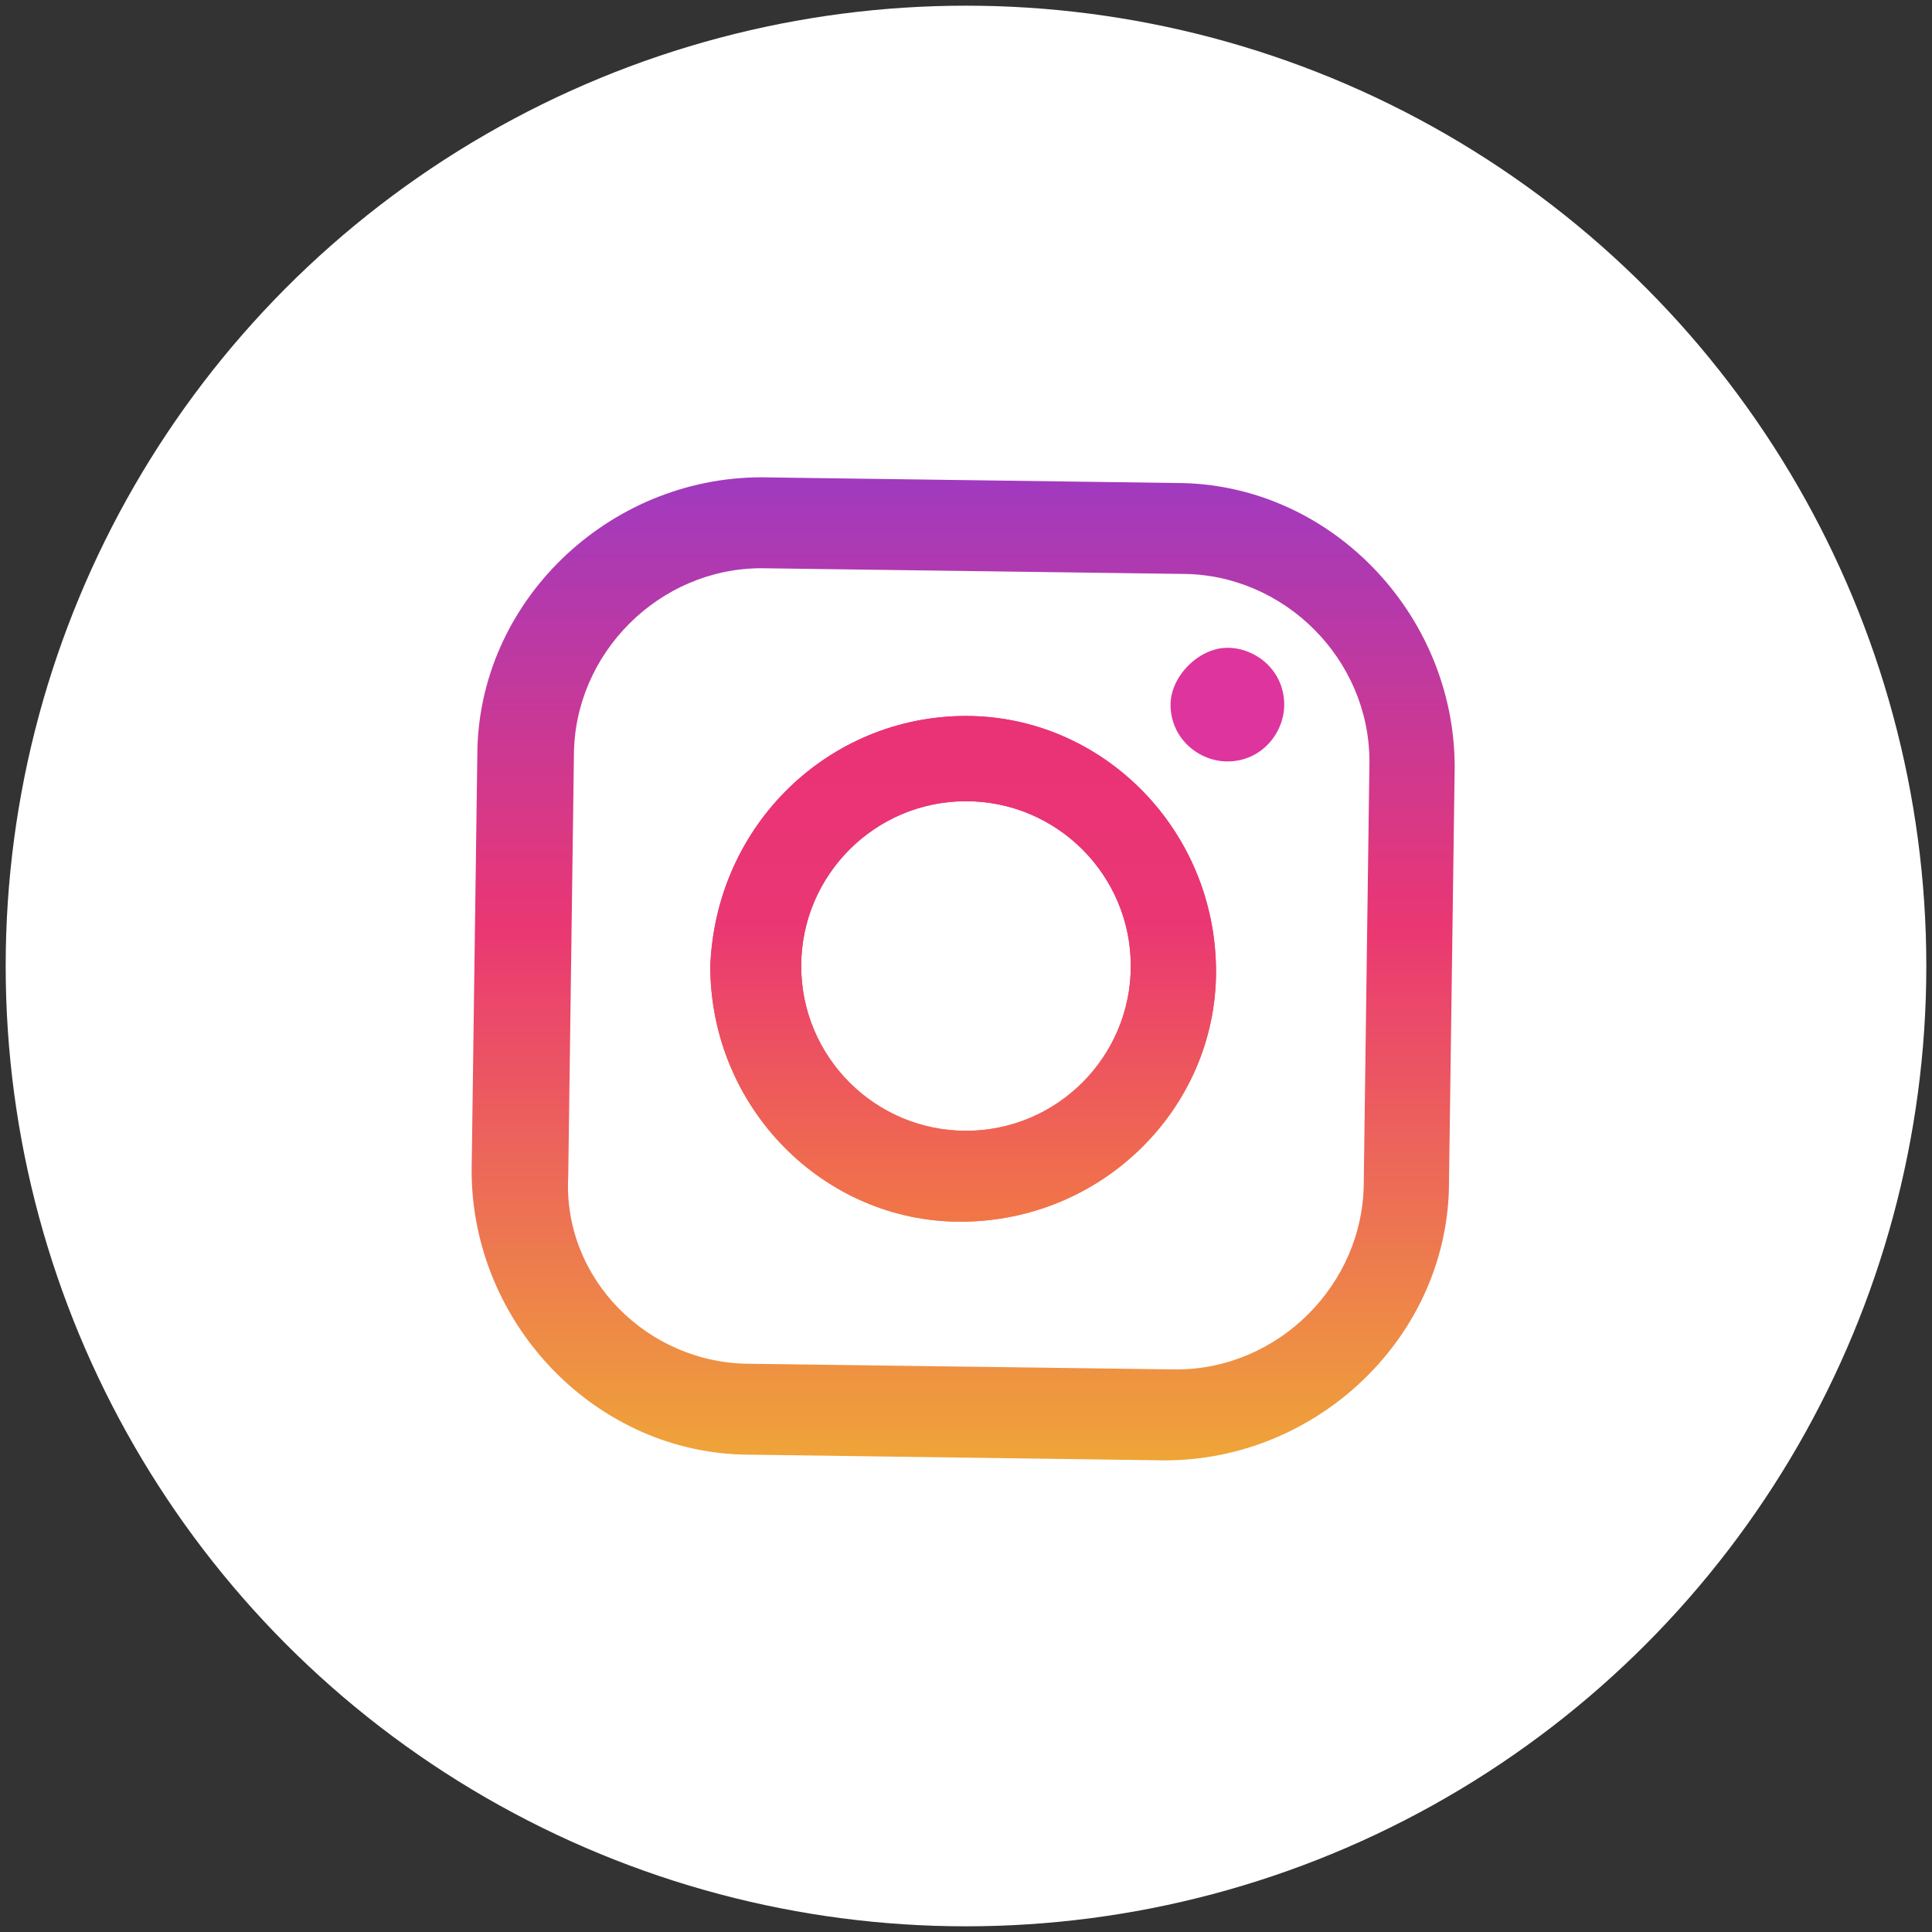
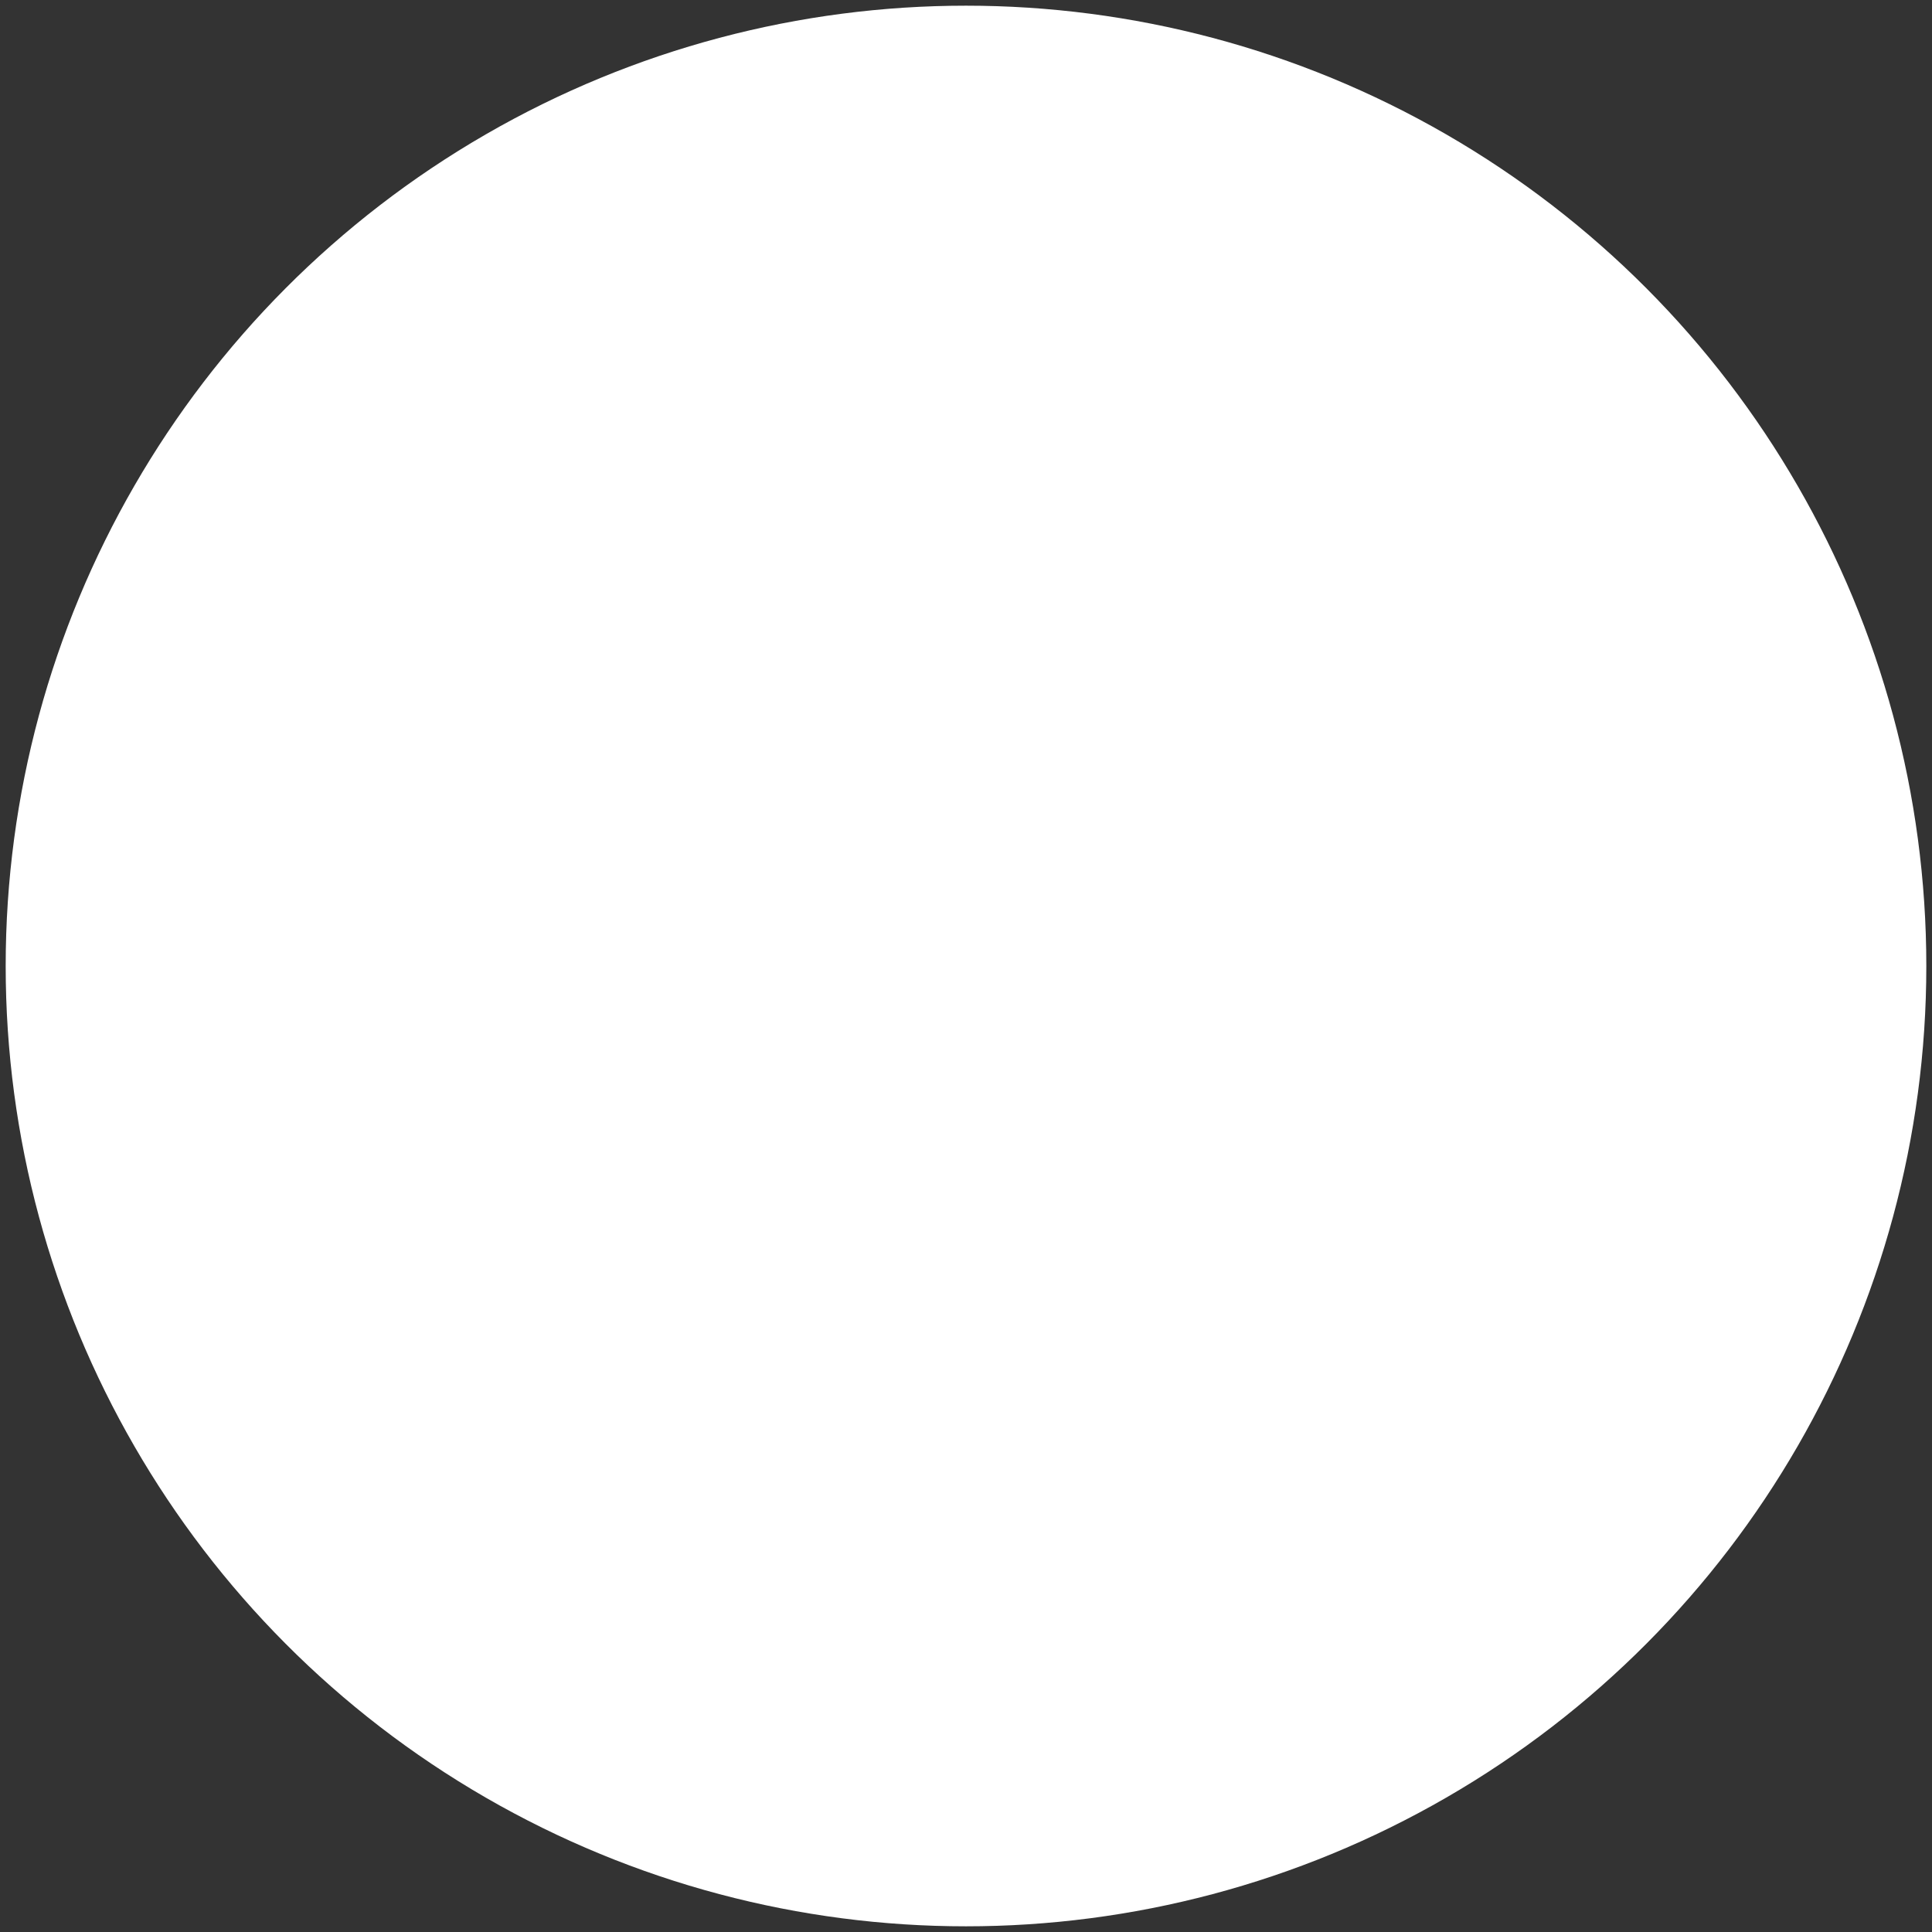
<svg xmlns="http://www.w3.org/2000/svg" xmlns:xlink="http://www.w3.org/1999/xlink" version="1.1" id="Layer_1" x="0px" y="0px" width="34px" height="34px" viewBox="0 0 34 34" style="enable-background:new 0 0 34 34;" xml:space="preserve">
  <rect x="0" y="0" width="34" height="34" fill="#333333" stroke="none" />
  <style type="text/css">
	.st0{fill:#FFFFFF;}
	.st1{clip-path:url(#SVGID_3_);}
	.st2{clip-path:url(#SVGID_8_);}
	.st3{clip-path:url(#SVGID_13_);}
</style>
  <circle class="st0" cx="17" cy="17" r="16.9" />
  <g>
    <g>
      <defs>
-         <path id="SVGID_1_" d="M10,20.7l0.1-7.4c0-1.8,1.5-3.3,3.3-3.3l7.4,0.1c1.8,0,3.3,1.5,3.3,3.3L24,20.8c0,1.8-1.5,3.3-3.3,3.3     L13.2,24C11.4,24,9.9,22.5,10,20.7 M13.4,8.4c-2.7,0-5,2.2-5,4.9l-0.1,7.3c0,2.7,2.2,5,4.9,5l7.3,0.1c2.7,0,5-2.2,5-4.9l0.1-7.3     c0-2.7-2.2-5-4.9-5L13.4,8.4z" />
-       </defs>
+         </defs>
      <linearGradient id="SVGID_2_" gradientUnits="userSpaceOnUse" x1="17" y1="8.374" x2="17" y2="25.626">
        <stop offset="0" style="stop-color:#A03AC0" />
        <stop offset="0.46" style="stop-color:#EA3773" />
        <stop offset="1" style="stop-color:#EFA438" />
      </linearGradient>
      <use xlink:href="#SVGID_1_" style="overflow:visible;fill:url(#SVGID_2_);" />
      <clipPath id="SVGID_3_">
        <use xlink:href="#SVGID_1_" style="overflow:visible;" />
      </clipPath>
      <g class="st1">
        <defs>
          <rect id="SVGID_4_" x="7.8" y="7.7" transform="matrix(9.251771e-03 -1 1 9.251771e-03 -0.167 33.826)" width="18.3" height="18.6" />
        </defs>
        <clipPath id="SVGID_5_">
          <use xlink:href="#SVGID_4_" style="overflow:visible;" />
        </clipPath>
      </g>
    </g>
    <g>
      <defs>
-         <path id="SVGID_6_" d="M14.1,17c0-1.6,1.3-2.9,2.9-2.9c1.6,0,2.9,1.3,2.9,2.9c0,1.6-1.3,2.9-2.9,2.9C15.4,19.9,14.1,18.6,14.1,17      M12.5,17c0,2.5,2,4.5,4.4,4.5c2.5,0,4.5-2,4.5-4.4c0-2.5-2-4.5-4.4-4.5C14.6,12.6,12.6,14.5,12.5,17" />
-       </defs>
+         </defs>
      <linearGradient id="SVGID_7_" gradientUnits="userSpaceOnUse" x1="16.999" y1="12.583" x2="16.999" y2="21.502">
        <stop offset="0.268" style="stop-color:#EA3276" />
        <stop offset="0.46" style="stop-color:#EA3773" />
        <stop offset="0.783" style="stop-color:#F28040" />
      </linearGradient>
      <use xlink:href="#SVGID_6_" style="overflow:visible;fill:url(#SVGID_7_);" />
      <clipPath id="SVGID_8_">
        <use xlink:href="#SVGID_6_" style="overflow:visible;" />
      </clipPath>
      <g class="st2">
        <defs>
          <polygon id="SVGID_9_" points="7.6,26.1 26.2,26.2 26.4,7.9 7.8,7.7     " />
        </defs>
        <linearGradient id="SVGID_10_" gradientUnits="userSpaceOnUse" x1="16.987" y1="7.748" x2="16.987" y2="26.247">
          <stop offset="0.268" style="stop-color:#EA3276" />
          <stop offset="0.46" style="stop-color:#EA3773" />
          <stop offset="0.783" style="stop-color:#F28040" />
        </linearGradient>
        <use xlink:href="#SVGID_9_" style="overflow:visible;fill:url(#SVGID_10_);" />
        <clipPath id="SVGID_11_">
          <use xlink:href="#SVGID_9_" style="overflow:visible;" />
        </clipPath>
      </g>
    </g>
    <g>
      <defs>
-         <path id="SVGID_12_" d="M20.6,12.4c0,0.6,0.5,1,1,1c0.6,0,1-0.5,1-1c0-0.6-0.5-1-1-1C21.1,11.4,20.6,11.9,20.6,12.4" />
-       </defs>
+         </defs>
      <use xlink:href="#SVGID_12_" style="overflow:visible;fill:#DE349D;" />
      <clipPath id="SVGID_13_">
        <use xlink:href="#SVGID_12_" style="overflow:visible;" />
      </clipPath>
      <g class="st3">
        <defs>
          <rect id="SVGID_14_" x="7.8" y="7.7" transform="matrix(9.251771e-03 -1 1 9.251771e-03 -0.167 33.826)" width="18.3" height="18.6" />
        </defs>
        <clipPath id="SVGID_15_">
          <use xlink:href="#SVGID_14_" style="overflow:visible;" />
        </clipPath>
      </g>
    </g>
  </g>
</svg>